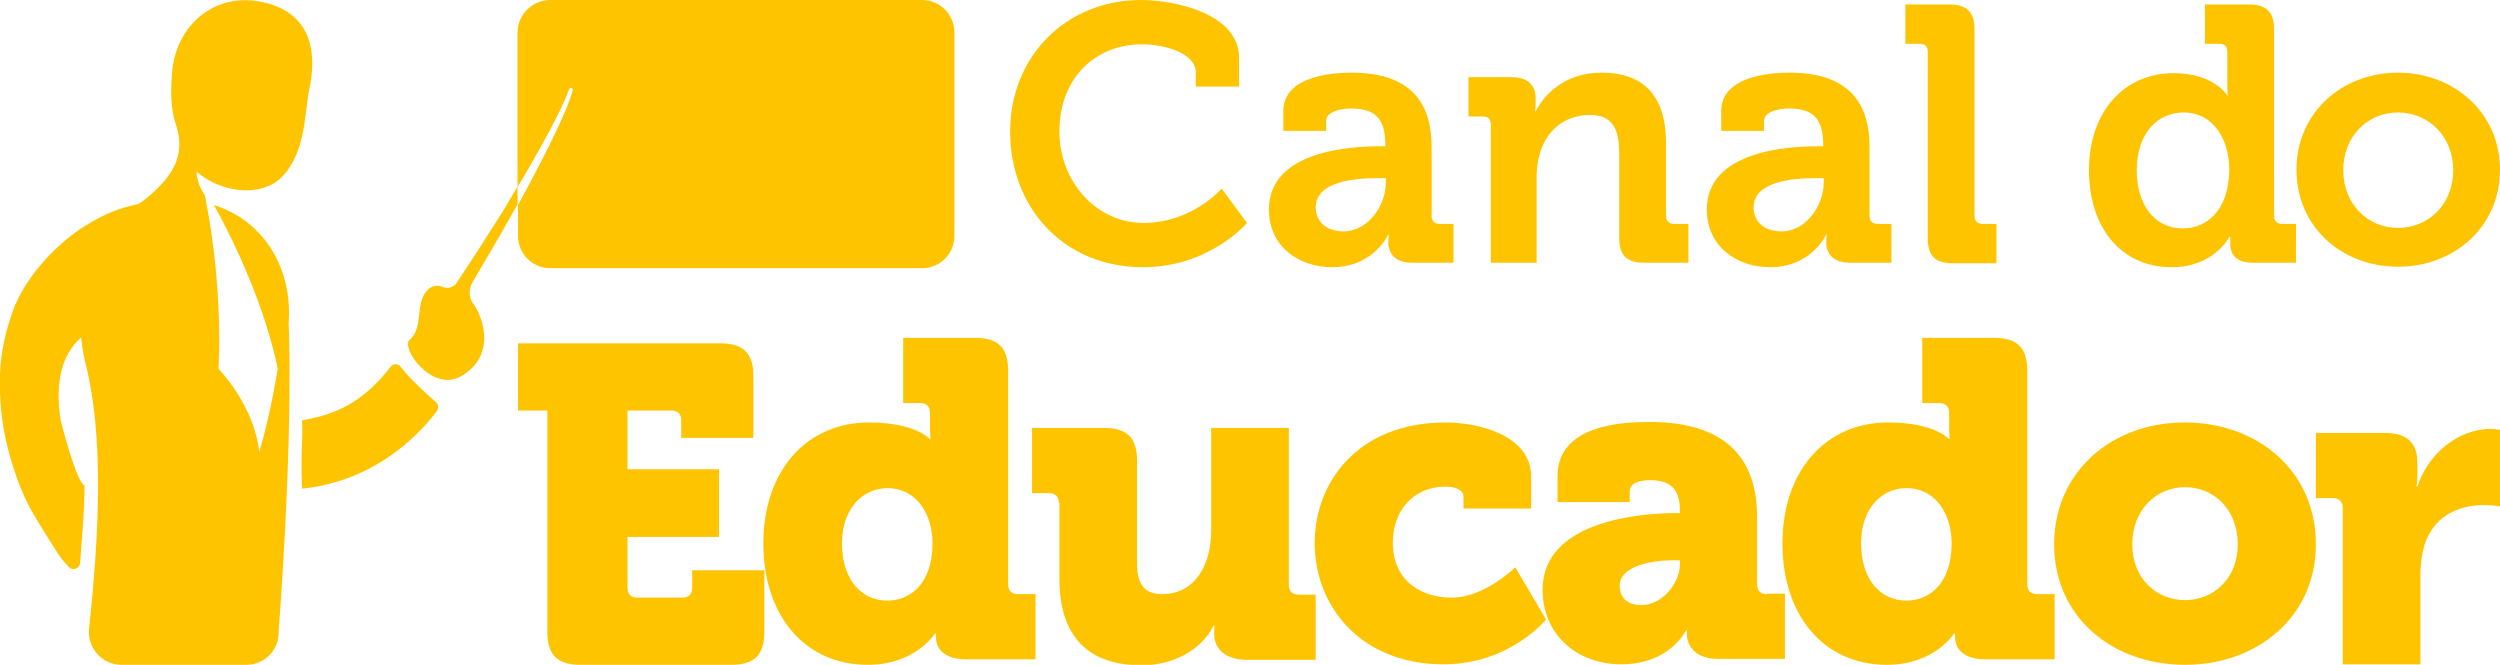
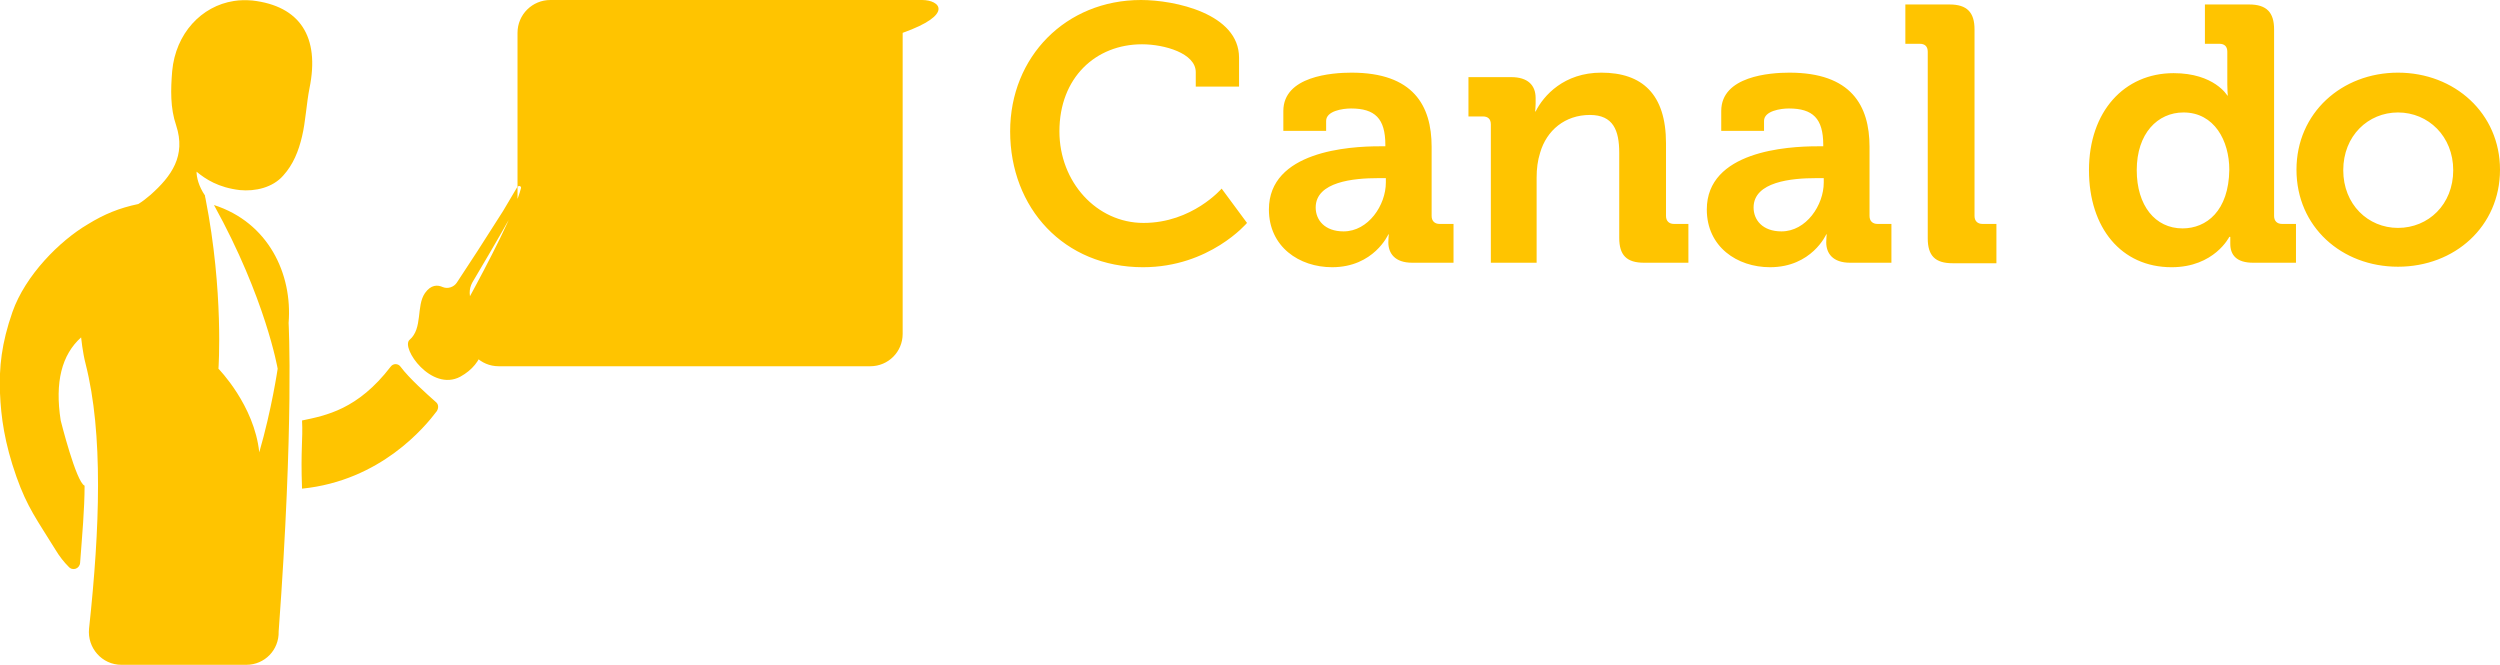
<svg xmlns="http://www.w3.org/2000/svg" version="1.1" id="Camada_1" x="0px" y="0px" viewBox="0 0 502.4 133.6" style="enable-background:new 0 0 502.4 133.6;" xml:space="preserve">
  <style type="text/css">
	.st0{fill:url(#SVGID_1_);}
	.st1{fill:url(#SVGID_00000028295617857357230380000016886997377428604312_);}
	.st2{fill:url(#SVGID_00000132077101951338792060000003467486395179955619_);}
</style>
  <g>
    <linearGradient id="SVGID_1_" gradientUnits="SpaceOnUse" x1="202.935" y1="26.856" x2="502.365" y2="26.856">
      <stop offset="0" style="stop-color:#ffc400" />
      <stop offset="1" style="stop-color:#ffd45f" />
    </linearGradient>
    <path class="st0" d="M458.6,45c-1,0-1.6-0.6-1.6-1.6V5.9c0-3.4-1.5-5-5-5h-8.9v7.9h2.9c1,0,1.6,0.5,1.6,1.6V17   c0,1.2,0.1,2.2,0.1,2.2h-0.1c0,0-2.6-4.5-10.8-4.5c-9.9,0-17,7.7-17,19.5c0,11.6,6.5,19.5,16.6,19.5c8.6,0,11.6-6.1,11.6-6.1h0.2   c0,0,0,0.6,0,1.4c0,2.2,1.2,3.8,4.6,3.8h8.6V45H458.6z M438.6,45.9c-5.5,0-9.2-4.6-9.2-11.7c0-7.4,4.2-11.6,9.4-11.6   c6.2,0,9.2,5.7,9.2,11.5C447.9,42.4,443.4,45.9,438.6,45.9z M481.9,14.6c-11.3,0-20.4,8.1-20.4,19.5c0,11.5,9.1,19.5,20.4,19.5   c11.4,0,20.5-8.1,20.5-19.5C502.4,22.8,493.3,14.6,481.9,14.6z M481.9,45.8c-6,0-11-4.7-11-11.6c0-6.9,5-11.6,11-11.6   c6.1,0,11.1,4.8,11.1,11.6C493,41.1,488,45.8,481.9,45.8z M245.5,37.9c0,0-5.9,6.9-15.7,6.9c-9.4,0-16.9-8.2-16.9-18.4   c0-10.8,7.3-17.5,16.6-17.5c4.5,0,10.8,1.8,10.8,5.6v2.9h8.7v-5.8c0-8.9-13-11.6-19.7-11.6c-15.1,0-26.3,11.4-26.3,26.4   c0,15.4,10.8,27.3,26.7,27.3c13.4,0,20.9-8.9,20.9-8.9L245.5,37.9z M289.3,45c-1,0-1.6-0.6-1.6-1.6V29.5c0-8.3-3.7-14.9-16.1-14.9   c-3.9,0-13.7,0.7-13.7,7.7v4h8.6v-2c0-2,3.3-2.5,5-2.5c4.8,0,6.9,2,6.9,7.3v0.3h-1.2c-6.1,0-22.2,1-22.2,12.7   c0,7.5,6.1,11.6,12.7,11.6c8.4,0,11.3-6.6,11.3-6.6h0.1c0,0-0.1,0.7-0.1,1.6c0,2.2,1.3,4.1,4.8,4.1h8.3V45H289.3z M278.5,36.7   c0,4.5-3.5,9.8-8.5,9.8c-3.8,0-5.6-2.3-5.6-4.8c0-5.2,7.7-5.9,12.5-5.9h1.6V36.7z M336.4,45c-1,0-1.6-0.6-1.6-1.6V28.8   c0-9.9-4.8-14.2-13-14.2c-7.5,0-11.6,4.6-13.2,7.8h-0.1c0,0,0.1-0.8,0.1-1.6v-1.1c0-2.6-1.6-4.2-4.9-4.2h-8.6v7.9h2.9   c1,0,1.6,0.5,1.6,1.6v27.8h9.2V35.7c0-1.8,0.2-3.4,0.7-5c1.3-4.5,5-7.6,10-7.6c4.7,0,5.9,3.1,5.9,7.6v17.1c0,3.5,1.5,5,5,5h8.9V45   H336.4z M377.3,45c-1,0-1.6-0.6-1.6-1.6V29.5c0-8.3-3.7-14.9-16.1-14.9c-3.9,0-13.7,0.7-13.7,7.7v4h8.6v-2c0-2,3.3-2.5,5-2.5   c4.8,0,6.9,2,6.9,7.3v0.3h-1.2c-6.1,0-22.2,1-22.2,12.7c0,7.5,6.1,11.6,12.7,11.6c8.4,0,11.3-6.6,11.3-6.6h0.1c0,0-0.1,0.7-0.1,1.6   c0,2.2,1.3,4.1,4.8,4.1h8.3V45H377.3z M366.5,36.7c0,4.5-3.5,9.8-8.5,9.8c-3.8,0-5.6-2.3-5.6-4.8c0-5.2,7.7-5.9,12.5-5.9h1.6V36.7z    M398.4,45c-1,0-1.6-0.6-1.6-1.6V5.9c0-3.4-1.5-5-5-5h-8.9v7.9h2.9c1,0,1.6,0.5,1.6,1.6v37.5c0,3.5,1.5,5,5,5h8.8V45H398.4z" />
    <linearGradient id="SVGID_00000111911551515340788230000014479095606010935170_" gradientUnits="SpaceOnUse" x1="-2.728484e-12" y1="66.792" x2="191.826" y2="66.792">
      <stop offset="0" style="stop-color:#ffc400" />
      <stop offset="1" style="stop-color:#ffd45f" />
    </linearGradient>
-     <path style="fill:url(#SVGID_00000111911551515340788230000014479095606010935170_);" d="M50.7,0.1c-1.3-0.1-2.5-0.1-3.7,0.1   c0,0,0,0,0,0c-6.5,1-11.7,6.5-12.4,14.1c-0.3,3.7-0.4,7.4,0.8,10.9c2,6.1-0.9,10.2-5.2,14c-0.8,0.7-1.6,1.3-2.4,1.8   c-3.8,0.8-6.8,2-10.2,4.1C12,48.4,5.1,55.3,2.5,62.7C0.3,69-0.2,73.8,0,79c0.2,4.8,0.9,10,3.3,16.8c2.2,6.2,4.1,8.6,7.8,14.6   c0.9,1.5,1.8,2.6,2.7,3.5c0.8,0.9,2.2,0.4,2.3-0.8c0.4-5.4,0.9-10.8,0.9-15.5c-1.7-0.7-4.8-13.1-4.8-13.1   c-1.2-7.7,0.2-13.2,4.1-16.7c0,0,0.3,3,0.9,5.3c1.8,7.1,2.5,15.3,2.5,24.4c0,8.9-0.7,18.6-1.8,28.8c-0.4,3.9,2.6,7.3,6.5,7.3h25.1   c3.7,0,6.6-3,6.5-6.7c3.1-42,2-62,2-62c0.8-9.9-4.1-20.2-15-23.7C53.4,60,55.8,74.1,55.8,74.1s-1.2,8.2-3.7,16.8   c-1-9.5-8.2-16.8-8.2-16.8s1.1-15.4-2.6-34.2c-0.1-0.3-0.1-0.5-0.1-0.6c-1.3-1.9-1.7-3.7-1.7-4.8c1.8,1.5,4.4,3.2,8.7,3.7   c3.1,0.3,6.6-0.5,8.7-2.9c2-2.2,3.1-4.9,3.8-7.9c0.7-2.9,0.9-6.7,1.5-9.7C64.3,7.4,60.3,1.2,50.7,0.1z M101.1,42.4   c-3.6,5.7-7.1,11.1-9.3,14.4c-0.6,0.9-1.8,1.3-2.8,0.9c-1.1-0.5-2.4-0.5-3.6,1.2c-1.8,2.6-0.4,7.1-3.1,9.4   c-1.8,1.6,4.4,10.5,10.2,7.4c4.9-2.7,5.7-7.5,4-12c-0.3-0.9-0.9-2-1.5-2.8c-0.8-1.2-0.8-2.8-0.1-4.1c1.7-2.9,5-8.4,8.4-14.5   c0.2-0.4,0.5-0.8,0.7-1.2v-3.6C103,39.2,102,40.9,101.1,42.4z M87.6,80.8c-1.7-1.5-5.4-4.8-7.1-7.1c-0.5-0.7-1.5-0.7-2,0   c-6.6,8.6-13,9.8-17.8,10.8c0.2,3.8-0.3,5.9,0,13.7c15.8-1.6,24.7-12.4,27.1-15.6C88.2,81.9,88.1,81.2,87.6,80.8z M185.3,0h-74.7   C107,0,104,2.9,104,6.6v31c4.3-7.2,8.7-15.1,10.4-19.7c0.2-0.4,0.8-0.2,0.7,0.2c-1.1,4.4-6.4,14.7-11,23.1v6.2   c0,3.6,2.9,6.5,6.5,6.5h74.7c3.6,0,6.5-2.9,6.5-6.5V6.6C191.8,2.9,188.9,0,185.3,0z" />
+     <path style="fill:url(#SVGID_00000111911551515340788230000014479095606010935170_);" d="M50.7,0.1c-1.3-0.1-2.5-0.1-3.7,0.1   c0,0,0,0,0,0c-6.5,1-11.7,6.5-12.4,14.1c-0.3,3.7-0.4,7.4,0.8,10.9c2,6.1-0.9,10.2-5.2,14c-0.8,0.7-1.6,1.3-2.4,1.8   c-3.8,0.8-6.8,2-10.2,4.1C12,48.4,5.1,55.3,2.5,62.7C0.3,69-0.2,73.8,0,79c0.2,4.8,0.9,10,3.3,16.8c2.2,6.2,4.1,8.6,7.8,14.6   c0.9,1.5,1.8,2.6,2.7,3.5c0.8,0.9,2.2,0.4,2.3-0.8c0.4-5.4,0.9-10.8,0.9-15.5c-1.7-0.7-4.8-13.1-4.8-13.1   c-1.2-7.7,0.2-13.2,4.1-16.7c0,0,0.3,3,0.9,5.3c1.8,7.1,2.5,15.3,2.5,24.4c0,8.9-0.7,18.6-1.8,28.8c-0.4,3.9,2.6,7.3,6.5,7.3h25.1   c3.7,0,6.6-3,6.5-6.7c3.1-42,2-62,2-62c0.8-9.9-4.1-20.2-15-23.7C53.4,60,55.8,74.1,55.8,74.1s-1.2,8.2-3.7,16.8   c-1-9.5-8.2-16.8-8.2-16.8s1.1-15.4-2.6-34.2c-0.1-0.3-0.1-0.5-0.1-0.6c-1.3-1.9-1.7-3.7-1.7-4.8c1.8,1.5,4.4,3.2,8.7,3.7   c3.1,0.3,6.6-0.5,8.7-2.9c2-2.2,3.1-4.9,3.8-7.9c0.7-2.9,0.9-6.7,1.5-9.7C64.3,7.4,60.3,1.2,50.7,0.1z M101.1,42.4   c-3.6,5.7-7.1,11.1-9.3,14.4c-0.6,0.9-1.8,1.3-2.8,0.9c-1.1-0.5-2.4-0.5-3.6,1.2c-1.8,2.6-0.4,7.1-3.1,9.4   c-1.8,1.6,4.4,10.5,10.2,7.4c4.9-2.7,5.7-7.5,4-12c-0.3-0.9-0.9-2-1.5-2.8c-0.8-1.2-0.8-2.8-0.1-4.1c1.7-2.9,5-8.4,8.4-14.5   c0.2-0.4,0.5-0.8,0.7-1.2v-3.6C103,39.2,102,40.9,101.1,42.4z M87.6,80.8c-1.7-1.5-5.4-4.8-7.1-7.1c-0.5-0.7-1.5-0.7-2,0   c-6.6,8.6-13,9.8-17.8,10.8c0.2,3.8-0.3,5.9,0,13.7c15.8-1.6,24.7-12.4,27.1-15.6C88.2,81.9,88.1,81.2,87.6,80.8z M185.3,0h-74.7   C107,0,104,2.9,104,6.6v31c0.2-0.4,0.8-0.2,0.7,0.2c-1.1,4.4-6.4,14.7-11,23.1v6.2   c0,3.6,2.9,6.5,6.5,6.5h74.7c3.6,0,6.5-2.9,6.5-6.5V6.6C191.8,2.9,188.9,0,185.3,0z" />
    <linearGradient id="SVGID_00000064354297299153151790000005516704921645630593_" gradientUnits="SpaceOnUse" x1="104.087" y1="100.741" x2="502.411" y2="100.741">
      <stop offset="0" style="stop-color:#ffc400" />
      <stop offset="1" style="stop-color:#ffd45f" />
    </linearGradient>
-     <path style="fill:url(#SVGID_00000064354297299153151790000005516704921645630593_);" d="M110,82.5h-5.9V69h40.7   c4.6,0,6.6,2,6.6,6.6V88h-14.5v-3.5c0-1.3-0.7-2-2-2h-8.8v11.8h18.4v13.6h-18.4v10.2c0,1.3,0.7,2,2,2h9c1.3,0,2-0.7,2-2v-3.5h14.5   V127c0,4.6-2,6.6-6.6,6.6h-30.4c-4.6,0-6.6-2-6.6-6.6V82.5z M204.6,119.4c-1.3,0-2-0.7-2-2V74.5c0-4.6-2-6.6-6.6-6.6h-14.5V81h3.4   c1.3,0,2,0.7,2,2v3.1c0,1.2,0.1,2.1,0.1,2.1h-0.2c0,0-2.8-3.3-12.2-3.3c-12.4,0-21.2,9.6-21.2,24.3c0,14.5,8.3,24.4,21,24.4   c9.6,0,13.5-6.3,13.5-6.3h0.2c0,0,0,0.5,0,0.8c0,2.2,1.6,4.4,6.1,4.4h13.9v-13.1H204.6z M178.3,120.7c-5.4,0-9.1-4.5-9.1-11.5   c0-7.1,4.3-11.1,9.1-11.1c6.1,0,9.1,5.5,9.1,11.1C187.4,117.2,183,120.7,178.3,120.7z M212.8,101.1c0-1.3-0.7-2-2-2h-3.4V86h14.5   c4.6,0,6.6,2,6.6,6.6v20.7c0,4.3,1.7,6.1,5,6.1c6.7,0,9.9-5.9,9.9-12.8V86h15.6v31.5c0,1.3,0.7,2,2,2h3.4v13.1h-13.8   c-4.2,0-6.6-2.1-6.6-5.2v-0.6c0-0.5,0.1-1.1,0.1-1.1h-0.2c-2.5,5-8.2,8-14.5,8c-9.2,0-16.5-4.3-16.5-17.4V101.1z M290.5,84.9   c6.5,0,17.2,2.5,17.2,10.9v6.4h-13.6v-2.4c0-1.4-1.7-2-3.6-2c-6.6,0-10.6,5-10.6,11.2c0,8,6,11.1,11.8,11.1   c6.7,0,12.8-6.1,12.8-6.1l6.2,10.5c0,0-7.3,9-20.6,9c-16.6,0-25.9-11.6-25.9-24.4C264.2,96.9,272.9,84.9,290.5,84.9z M355.1,119.4   c-1.3,0-2-0.7-2-2v-13.6c0-10.7-5.3-19-21.6-19c-5.3,0-18.5,0.5-18.5,10.9v5.2h14.5v-2.1c0-1.8,2.1-2.3,4.1-2.3c3.9,0,6,1.6,6,6.1   v0.5h-0.6c-7.2,0-27,1.5-27,15.4c0,9.2,7.1,15,15.8,15c9.8,0,13-6.8,13-6.8h0.2c0,0,0,0.5,0,0.8c0,2.1,1.6,4.9,6.1,4.9h13.6v-13.1   H355.1z M337.6,113.4c0,3.8-3.6,8.2-7.7,8.2c-3.1,0-4.4-1.7-4.4-3.9c0-3.7,5.7-5.1,10.7-5.1h1.4V113.4z M409.4,119.4   c-1.3,0-2-0.7-2-2V74.5c0-4.6-2-6.6-6.6-6.6h-14.5V81h3.4c1.3,0,2,0.7,2,2v3.1c0,1.2,0.1,2.1,0.1,2.1h-0.2c0,0-2.8-3.3-12.2-3.3   c-12.4,0-21.2,9.6-21.2,24.3c0,14.5,8.3,24.4,21,24.4c9.6,0,13.5-6.3,13.5-6.3h0.2c0,0,0,0.5,0,0.8c0,2.2,1.6,4.4,6.1,4.4h13.9   v-13.1H409.4z M383.1,120.7c-5.4,0-9.1-4.5-9.1-11.5c0-7.1,4.2-11.1,9.1-11.1c6.1,0,9.1,5.5,9.1,11.1   C392.2,117.2,387.8,120.7,383.1,120.7z M439,84.9c-14.6,0-26.2,9.9-26.2,24.5c0,14.6,11.7,24.2,26.3,24.2   c14.6,0,26.3-9.7,26.3-24.2C465.4,94.7,453.8,84.9,439,84.9z M439.1,120.6c-5.7,0-10.6-4.3-10.6-11.2c0-7,4.9-11.5,10.6-11.5   c5.7,0,10.6,4.4,10.6,11.5C449.7,116.3,444.8,120.6,439.1,120.6z M470.8,102.1c0-1.3-0.7-2-2-2h-3.4V87h13.8c4.2,0,6.6,1.7,6.6,6   v2.4c0,1.4-0.2,2.4-0.2,2.4h0.2c2-6.3,7.9-11.6,14.8-11.6c0.9,0,1.8,0.2,1.8,0.2v15.4c0,0-1.3-0.3-3.2-0.3c-3.7,0-9.8,1.2-12,8.1   c-0.5,1.7-0.8,3.8-0.8,6.3v17.6h-15.6V102.1z" />
  </g>
</svg>